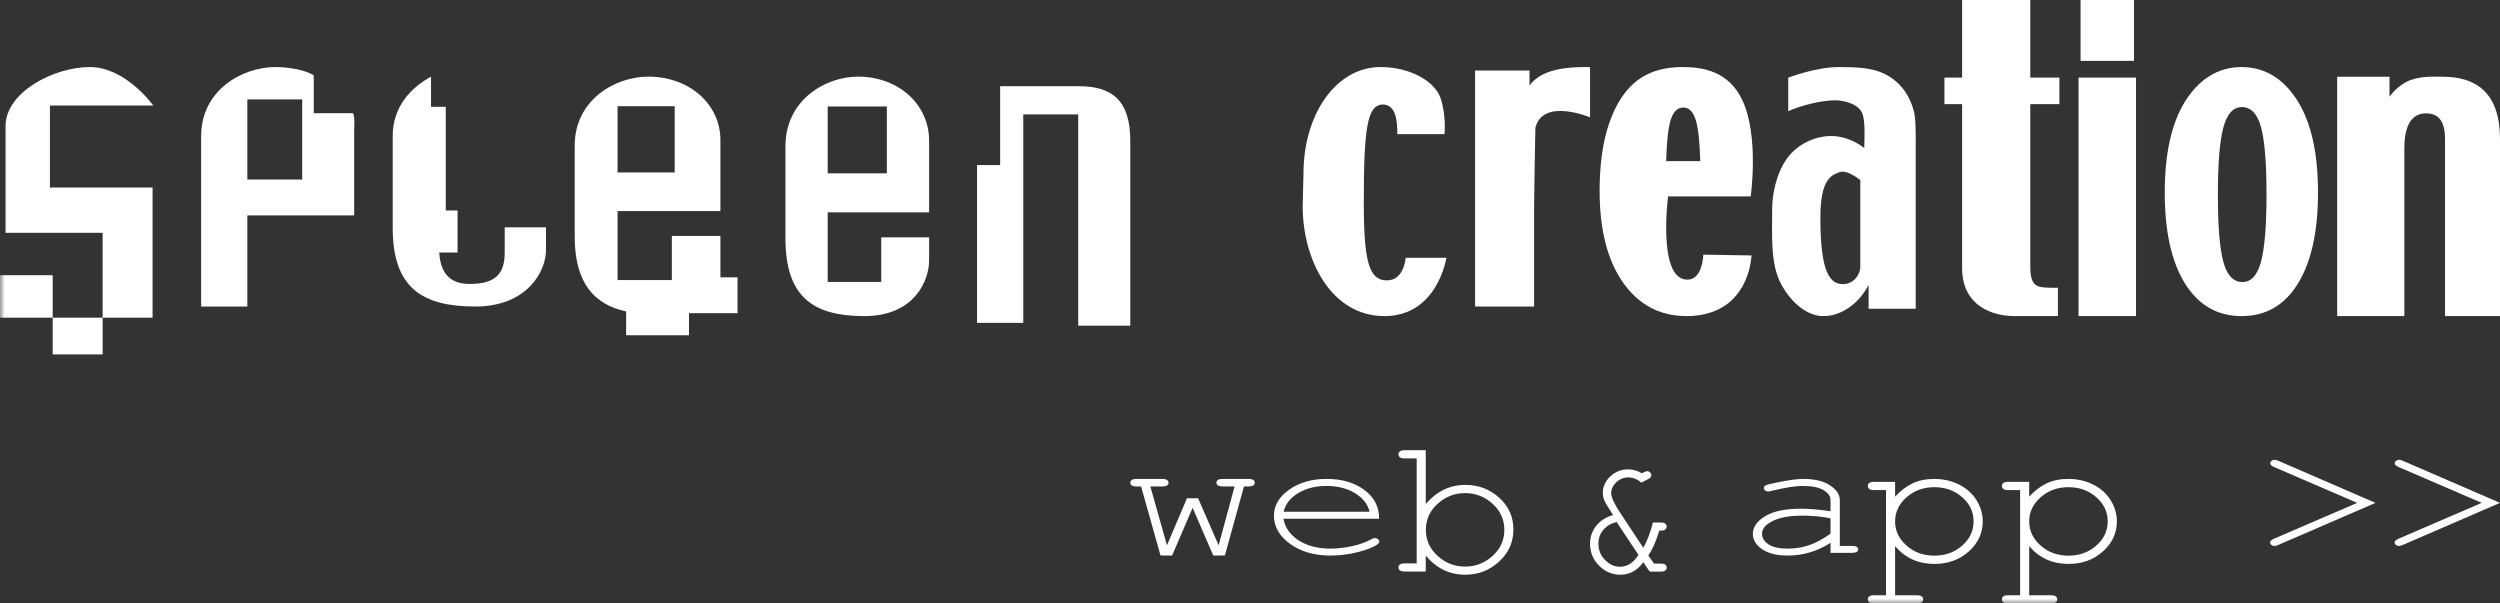
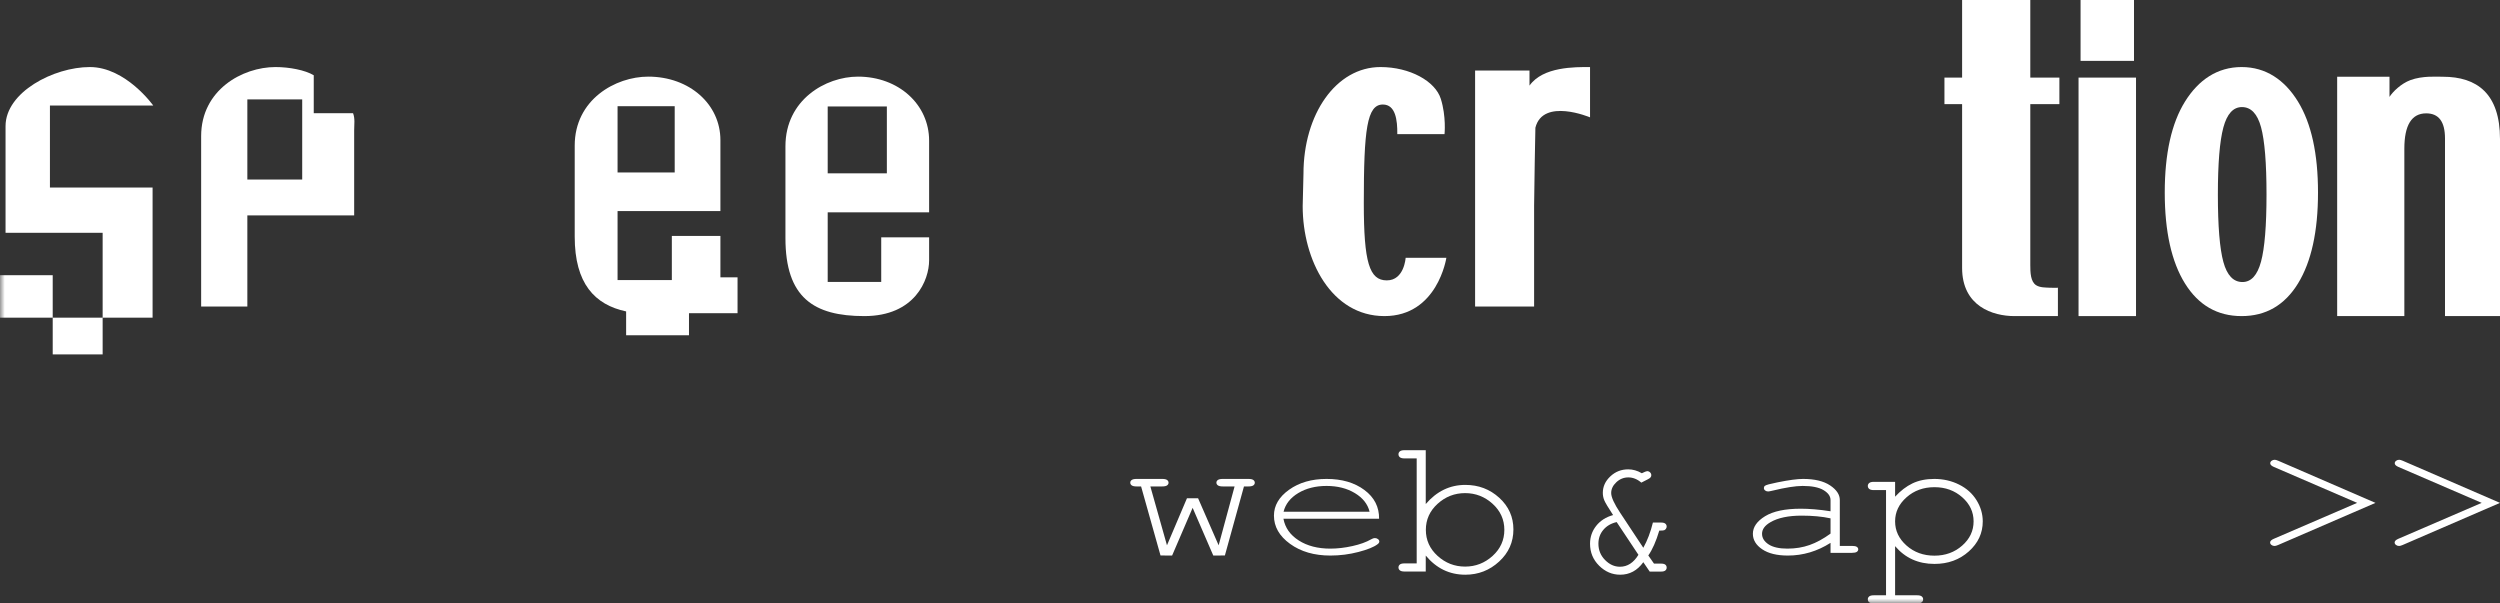
<svg xmlns="http://www.w3.org/2000/svg" xmlns:xlink="http://www.w3.org/1999/xlink" width="261px" height="63px" viewBox="0 0 261 63" version="1.1">
  <rect x="0" y="0" width="261" height="63" fill="#333333" stroke="none" />
  <title>Page 1</title>
  <desc>Created with Sketch.</desc>
  <defs>
    <polygon id="path-1" points="0 76 262 76 262 0 0 0" />
  </defs>
  <g id="Login" stroke="none" stroke-width="1" fill="none" fill-rule="evenodd" transform="translate(-44, -53)">
    <g id="Page-1" transform="translate(44, 40)">
      <path d="M160.295,26.334 C160.295,26.334 160.161,33.044 160.161,34.458 L160.161,45 L154,45 L154,20.361 L159.679,20.361 L159.679,21.937 C161.089,19.946 164.428,20 166,20 L166,25.252 C166,25.252 161.089,23.181 160.295,26.334" id="Fill-1" fill="#FFFFFF" />
-       <path d="M177.028,25.506 C176.761,24.653 176.333,24.226 175.747,24.226 C175.134,24.226 174.694,24.653 174.426,25.506 C174.158,26.36 173.999,27.799 173.948,29.824 L177.507,29.824 C177.456,27.799 177.296,26.36 177.028,25.506 Z M174.146,33.504 C174.146,33.504 173.058,41.936 176.008,42.187 C177.328,42.3 177.743,40.844 177.83,39.585 L182.862,39.669 C182.651,42.396 181.04,46 176.062,46 C173.236,46 171.019,44.765 169.411,42.448 C167.803,40.131 167,36.962 167,32.942 C167,28.751 167.76,25.505 169.279,23.205 C170.798,20.905 172.936,20 175.691,20 C177.743,20 180.48,20.419 181.908,23.47 C183.663,27.221 182.776,33.504 182.776,33.504 L174.146,33.504 Z" id="Fill-3" fill="#FFFFFF" />
      <path d="M214.846,43.039 L214.846,46 L210.303,46 C208.076,46 204.844,44.993 204.844,40.969 L204.844,23.874 L203,23.874 L203,21.104 L204.844,21.104 L204.844,13 L211.963,13 L211.963,21.104 L215,21.104 L215,23.874 L211.963,23.874 L211.963,40.651 C211.963,41.456 211.988,42.407 212.577,42.779 C212.982,43.035 213.544,43.013 214.008,43.039 C214.477,43.066 214.846,43.039 214.846,43.039" id="Fill-5" fill="#FFFFFF" />
      <mask id="mask-2" fill="white">
        <use xlink:href="#path-1" />
      </mask>
      <g id="Clip-8" />
      <path d="M217.211,19.355 L222.789,19.355 L222.789,13 L217.211,13 L217.211,19.355 Z M217,46 L223,46 L223,21.101 L217,21.101 L217,46 Z" id="Fill-7" fill="#FFFFFF" mask="url(#mask-2)" />
      <path d="M255.258,46 L255.258,28.061 L255.258,27.446 C255.258,25.704 254.603,24.834 253.296,24.834 C251.775,24.834 251.014,26.063 251.014,28.522 L251.014,46 L244,46 L244,21.012 L249.463,21.012 L249.463,23.117 C249.79,22.6 250.648,21.734 251.649,21.363 C252.905,20.898 254.364,21.012 255.033,21.012 C258.604,21.012 261,22.776 261,27.522 L261,46 L255.258,46 Z" id="Fill-9" fill="#FFFFFF" mask="url(#mask-2)" />
      <path d="M145.878,27.001 L150.809,27.001 C150.809,27.001 151,25.162 150.42,23.317 C149.84,21.471 147.188,20 144.122,20 C139.48,20 136.083,24.927 136.083,31.134 L136,34.527 C136,40.147 138.984,46 144.536,46 C150.088,46 151,39.916 151,39.916 L146.748,39.916 C146.748,39.916 146.608,42.272 144.785,42.272 C142.961,42.272 142.381,40.41 142.381,34.203 C142.381,26.487 142.713,23.912 144.37,23.912 C145.696,23.912 145.895,25.534 145.878,27.001" id="Fill-10" fill="#FFFFFF" mask="url(#mask-2)" />
-       <path d="M194.215,40.844 C194.215,41.683 193.503,42.661 192.421,42.661 C191.091,42.661 190.049,41.6 190.049,35.724 C190.049,31.696 191.18,31.318 192.006,30.982 C192.833,30.646 194.215,31.803 194.215,31.803 L194.215,40.844 Z M199.806,24.61 C199.621,23.895 199.335,23.197 198.865,22.515 C198.294,21.732 197.61,21.135 196.772,20.727 C195.496,20.08 193.905,20 191.959,20 C189.559,20 186.693,21.109 186.693,21.109 L186.693,24.611 C187.851,24.067 190.11,23.47 191.553,23.47 C192.305,23.47 193.668,23.705 194.276,24.561 C194.808,25.31 194.631,27.313 194.631,28.464 C194.631,28.464 192.868,26.911 190.451,27.247 C188.96,27.454 187.492,28.266 186.585,29.513 C185.412,31.127 185.014,33.36 185.014,34.801 C185.014,37.541 184.813,40.505 185.923,42.607 C187.024,44.69 188.734,46 190.35,46 C191.357,46 192.196,45.667 192.968,45.157 C193.739,44.645 194.504,43.845 195.082,42.754 L195.082,45.234 L200,45.234 L200,27.677 C200,26.348 199.99,25.326 199.806,24.61 Z" id="Fill-11" fill="#FFFFFF" mask="url(#mask-2)" />
      <path d="M236.051,40.317 C235.668,41.735 235.022,42.444 234.113,42.444 C233.166,42.444 232.502,41.746 232.12,40.348 C231.738,38.952 231.546,36.606 231.546,33.312 C231.546,30.059 231.738,27.724 232.12,26.305 C232.502,24.888 233.148,24.179 234.058,24.179 C235.004,24.179 235.668,24.877 236.051,26.274 C236.433,27.672 236.624,30.018 236.624,33.312 C236.624,36.564 236.433,38.9 236.051,40.317 M239.909,23.603 C238.514,21.335 236.553,20 234.024,20 C231.496,20 229.526,21.335 228.115,23.603 C226.705,25.871 226,29.037 226,33.101 C226,37.166 226.705,40.332 228.115,42.599 C229.526,44.866 231.496,46 234.024,46 C236.553,46 238.514,44.866 239.909,42.599 C241.302,40.332 242,37.166 242,33.101 C242,29.037 241.302,25.871 239.909,23.603" id="Fill-12" fill="#FFFFFF" mask="url(#mask-2)" />
      <path d="M16,24.019 L5.213,24.019 L5.213,32.581 L15.93,32.581 L15.93,46.162 L0,46.162 L0,41.733 L5.503,41.733 L5.503,50 L10.716,50 L10.716,37.305 L0.579,37.305 L0.579,26.167 C0.579,22.624 5.611,20 9.376,20 C13.141,20 16,24.019 16,24.019" id="Fill-15" fill="#FFFFFF" mask="url(#mask-2)" />
-       <path d="M106.83,46.706 L106.83,24.941 L112.566,24.941 L112.566,47 L118,47 L118,27.669 C118,23.552 116.162,22 112.639,22 L104.415,22 L104.415,30.235 L102,30.235 L102,46.706 L106.83,46.706 Z" id="Fill-16" fill="#FFFFFF" mask="url(#mask-2)" />
      <path d="M25.823,31.74 L31.55,31.74 L31.55,23.38 L25.823,23.38 L25.823,31.74 Z M36.861,24.821 L32.755,24.821 L32.755,20.858 C31.851,20.31 30.184,20 28.762,20 C25.295,20 21,22.402 21,27.207 L21,45 L25.823,45 L25.823,35.487 L36.975,35.487 L36.975,26.63 C36.975,25.976 37.079,25.398 36.861,24.821 Z" id="Fill-17" fill="#FFFFFF" mask="url(#mask-2)" />
      <path d="M64.474,31.003 L70.439,31.003 L70.439,24.089 L64.474,24.089 L64.474,31.003 Z M75.211,41.95 L75.211,37.629 L70.14,37.629 L70.14,42.238 L64.474,42.238 L64.474,35.036 L75.211,35.036 L75.211,27.626 C75.211,23.881 71.979,21 67.68,21 C64.25,21 60,23.401 60,28.202 L60,37.709 C60,42.6 62.088,44.813 65.368,45.513 L65.368,48 L71.93,48 L71.93,45.695 L77,45.695 L77,41.95 L75.211,41.95 Z" id="Fill-18" fill="#FFFFFF" mask="url(#mask-2)" />
      <path d="M86.412,31.094 L92.588,31.094 L92.588,24.117 L86.412,24.117 L86.412,31.094 Z M97,35.164 L97,27.686 C97,23.907 93.814,21 89.574,21 C86.191,21 82,23.423 82,28.267 L82,37.86 C82,44.062 84.941,46 90.235,46 C95.529,46 97,42.221 97,40.186 L97,37.78 L92,37.78 L92,42.431 L86.412,42.431 L86.412,35.164 L97,35.164 Z" id="Fill-19" fill="#FFFFFF" mask="url(#mask-2)" />
-       <path d="M52.692,36.73 L52.692,39.364 C52.692,41.588 51.731,42.645 49.035,42.645 C47.132,42.645 45.999,41.702 45.857,39.362 L47.769,39.362 L47.769,34.975 L46.538,34.975 L46.538,24.153 L45,24.153 L45,21 C42.846,22.166 41,24.216 41,27.159 L41,36.81 C41,43.05 44.077,45 49.615,45 C55.154,45 57,41.198 57,39.15 L57,36.73 L52.692,36.73 Z" id="Fill-20" fill="#FFFFFF" mask="url(#mask-2)" />
      <path d="M127.878,70.991 L126.667,71 L124.511,66.017 L122.368,71 L121.157,70.991 L119.13,63.784 L118.652,63.784 C118.419,63.784 118.252,63.747 118.151,63.674 C118.05,63.6 118,63.505 118,63.388 C118,63.277 118.05,63.184 118.151,63.111 C118.252,63.037 118.419,63 118.652,63 L121.343,63 C121.576,63 121.743,63.037 121.844,63.111 C121.945,63.184 121.996,63.28 121.996,63.397 C121.996,63.507 121.945,63.6 121.844,63.674 C121.743,63.747 121.576,63.784 121.343,63.784 L120.097,63.784 L121.832,69.93 L123.917,65.021 L125.082,65.021 L127.226,69.93 L128.891,63.784 L127.657,63.784 C127.424,63.784 127.255,63.747 127.15,63.674 C127.045,63.6 126.993,63.505 126.993,63.388 C126.993,63.277 127.043,63.184 127.144,63.111 C127.245,63.037 127.416,63 127.657,63 L130.336,63 C130.576,63 130.747,63.037 130.849,63.111 C130.95,63.184 131,63.28 131,63.397 C131,63.507 130.95,63.6 130.849,63.674 C130.747,63.747 130.576,63.784 130.336,63.784 L129.87,63.784 L127.878,70.991 Z" id="Fill-21" fill="#FFFFFF" mask="url(#mask-2)" />
      <path d="M142.985,66.427 C142.791,65.63 142.28,64.981 141.451,64.481 C140.623,63.982 139.638,63.732 138.494,63.732 C137.351,63.732 136.367,63.979 135.543,64.473 C134.719,64.967 134.205,65.618 134.003,66.427 L142.985,66.427 Z M143.977,67.159 L133.992,67.159 C134.162,68.095 134.693,68.849 135.584,69.42 C136.474,69.991 137.576,70.277 138.891,70.277 C139.622,70.277 140.388,70.188 141.189,70.01 C141.99,69.832 142.643,69.596 143.148,69.304 C143.296,69.217 143.425,69.174 143.533,69.174 C143.658,69.174 143.767,69.21 143.86,69.282 C143.954,69.354 144,69.438 144,69.536 C144,69.634 143.938,69.728 143.814,69.82 C143.44,70.107 142.777,70.376 141.825,70.625 C140.872,70.875 139.894,71 138.891,71 C137.211,71 135.809,70.594 134.686,69.781 C133.562,68.969 133,67.986 133,66.832 C133,65.781 133.527,64.88 134.581,64.128 C135.634,63.376 136.939,63 138.494,63 C140.096,63 141.414,63.386 142.449,64.158 C143.483,64.93 143.992,65.931 143.977,67.159 Z" id="Fill-22" fill="#FFFFFF" mask="url(#mask-2)" />
      <path d="M157.054,68.317 C157.054,67.247 156.645,66.34 155.828,65.597 C155.009,64.853 154.052,64.481 152.957,64.481 C151.861,64.481 150.904,64.853 150.086,65.597 C149.268,66.34 148.859,67.247 148.859,68.317 C148.859,69.387 149.268,70.293 150.086,71.037 C150.904,71.78 151.861,72.152 152.957,72.152 C154.052,72.152 155.009,71.78 155.828,71.037 C156.645,70.293 157.054,69.387 157.054,68.317 Z M148.848,60 L148.848,65.622 C149.989,64.29 151.366,63.624 152.979,63.624 C154.36,63.624 155.542,64.073 156.525,64.971 C157.509,65.869 158,66.971 158,68.276 C158,69.595 157.503,70.712 156.508,71.627 C155.514,72.542 154.337,73 152.979,73 C151.328,73 149.951,72.334 148.848,71.001 L148.848,72.667 L146.63,72.667 C146.405,72.667 146.244,72.626 146.146,72.546 C146.049,72.465 146,72.364 146,72.243 C146,72.115 146.049,72.012 146.146,71.935 C146.244,71.858 146.405,71.819 146.63,71.819 L147.902,71.819 L147.902,60.858 L146.63,60.858 C146.405,60.858 146.244,60.818 146.146,60.737 C146.049,60.656 146,60.552 146,60.424 C146,60.303 146.049,60.202 146.146,60.121 C146.244,60.04 146.405,60 146.63,60 L148.848,60 Z" id="Fill-23" fill="#FFFFFF" mask="url(#mask-2)" />
      <path d="M168.781,67.505 C168.198,67.637 167.734,67.906 167.391,68.312 C167.047,68.718 166.875,69.201 166.875,69.762 C166.875,70.429 167.106,70.997 167.568,71.465 C168.029,71.934 168.548,72.168 169.125,72.168 C169.903,72.168 170.545,71.752 171.052,70.921 L168.781,67.505 Z M172.229,72.673 L171.562,71.693 C170.937,72.564 170.132,73 169.146,73 C168.313,73 167.58,72.686 166.948,72.059 C166.316,71.432 166,70.667 166,69.762 C166,69.063 166.214,68.442 166.641,67.901 C167.068,67.36 167.656,66.983 168.406,66.772 C167.892,65.987 167.585,65.47 167.484,65.223 C167.384,64.975 167.334,64.719 167.334,64.455 C167.334,63.802 167.594,63.229 168.115,62.738 C168.636,62.246 169.26,62 169.989,62 C170.226,62 170.462,62.033 170.698,62.099 C170.934,62.165 171.17,62.267 171.406,62.406 C171.704,62.261 171.889,62.188 171.958,62.188 C172.076,62.188 172.179,62.229 172.265,62.312 C172.352,62.394 172.396,62.495 172.396,62.614 C172.396,62.693 172.371,62.766 172.323,62.832 C172.274,62.898 172.177,62.967 172.031,63.04 L171.354,63.386 C171.139,63.201 170.918,63.064 170.693,62.975 C170.467,62.886 170.236,62.841 170,62.841 C169.521,62.841 169.102,63.01 168.745,63.346 C168.387,63.683 168.208,64.059 168.208,64.475 C168.208,64.904 168.521,65.591 169.146,66.535 L171.562,70.188 C171.986,69.429 172.319,68.551 172.563,67.554 L173.417,67.554 C173.625,67.554 173.774,67.594 173.865,67.673 C173.955,67.752 174,67.851 174,67.97 C174,68.056 173.974,68.135 173.922,68.208 C173.87,68.281 173.809,68.33 173.74,68.356 C173.67,68.383 173.5,68.396 173.229,68.396 C172.896,69.511 172.514,70.376 172.083,70.99 L172.677,71.841 L173.417,71.841 C173.625,71.841 173.774,71.88 173.865,71.955 C173.955,72.032 174,72.132 174,72.257 C174,72.376 173.955,72.475 173.865,72.555 C173.774,72.633 173.625,72.673 173.417,72.673 L172.229,72.673 Z" id="Fill-24" fill="#FFFFFF" mask="url(#mask-2)" />
      <path d="M191.108,67.116 C190.66,67.019 190.185,66.947 189.684,66.901 C189.183,66.855 188.656,66.832 188.102,66.832 C186.712,66.832 185.626,67.059 184.845,67.513 C184.253,67.851 183.957,68.256 183.957,68.727 C183.957,69.163 184.183,69.53 184.634,69.829 C185.086,70.127 185.744,70.277 186.61,70.277 C187.437,70.277 188.206,70.152 188.916,69.902 C189.626,69.653 190.356,69.255 191.108,68.709 L191.108,67.116 Z M191.108,70.716 L191.108,69.674 C189.718,70.558 188.234,71 186.655,71 C185.509,71 184.613,70.78 183.968,70.341 C183.322,69.902 183,69.364 183,68.727 C183,68.026 183.425,67.415 184.276,66.892 C185.126,66.37 186.367,66.109 187.999,66.109 C188.439,66.109 188.918,66.13 189.434,66.173 C189.95,66.216 190.508,66.284 191.108,66.376 L191.108,65.205 C191.108,64.808 190.865,64.464 190.379,64.171 C189.893,63.878 189.164,63.732 188.193,63.732 C187.449,63.732 186.405,63.896 185.061,64.223 C184.818,64.28 184.663,64.309 184.594,64.309 C184.473,64.309 184.368,64.275 184.281,64.206 C184.194,64.137 184.15,64.051 184.15,63.947 C184.15,63.85 184.188,63.772 184.264,63.715 C184.37,63.629 184.799,63.511 185.551,63.362 C186.735,63.121 187.631,63 188.238,63 C189.445,63 190.386,63.226 191.062,63.676 C191.738,64.127 192.076,64.636 192.076,65.205 L192.076,69.993 L193.351,69.993 C193.586,69.993 193.753,70.026 193.852,70.092 C193.95,70.158 194,70.245 194,70.354 C194,70.457 193.95,70.544 193.852,70.613 C193.753,70.681 193.586,70.716 193.351,70.716 L191.108,70.716 Z" id="Fill-25" fill="#FFFFFF" mask="url(#mask-2)" />
      <path d="M206.043,67.431 C206.043,66.451 205.647,65.611 204.855,64.912 C204.064,64.212 203.098,63.862 201.957,63.862 C200.809,63.862 199.837,64.214 199.042,64.917 C198.246,65.62 197.848,66.458 197.848,67.431 C197.848,68.412 198.246,69.253 199.042,69.956 C199.837,70.66 200.809,71.011 201.957,71.011 C203.09,71.011 204.054,70.661 204.85,69.962 C205.645,69.262 206.043,68.419 206.043,67.431 Z M197.848,63.304 L197.848,64.855 C198.411,64.24 199.015,63.777 199.661,63.466 C200.306,63.156 201.068,63 201.946,63 C202.876,63 203.735,63.196 204.523,63.588 C205.312,63.98 205.921,64.526 206.353,65.226 C206.784,65.925 207,66.661 207,67.431 C207,68.655 206.514,69.701 205.542,70.57 C204.57,71.439 203.375,71.873 201.957,71.873 C200.268,71.873 198.899,71.254 197.848,70.017 L197.848,75.148 L200.145,75.148 C200.37,75.148 200.531,75.187 200.629,75.265 C200.726,75.342 200.775,75.445 200.775,75.574 C200.775,75.696 200.726,75.797 200.629,75.878 C200.531,75.959 200.37,76 200.145,76 L195.631,76 C195.405,76 195.244,75.961 195.146,75.883 C195.049,75.806 195,75.702 195,75.574 C195,75.445 195.049,75.342 195.146,75.265 C195.244,75.187 195.405,75.148 195.631,75.148 L196.902,75.148 L196.902,64.166 L195.631,64.166 C195.405,64.166 195.244,64.125 195.146,64.044 C195.049,63.963 195,63.859 195,63.73 C195,63.608 195.049,63.507 195.146,63.426 C195.244,63.345 195.405,63.304 195.631,63.304 L197.848,63.304 Z" id="Fill-26" fill="#FFFFFF" mask="url(#mask-2)" />
-       <path d="M220.043,67.431 C220.043,66.451 219.647,65.611 218.855,64.912 C218.064,64.212 217.098,63.862 215.957,63.862 C214.809,63.862 213.837,64.214 213.042,64.917 C212.246,65.62 211.848,66.458 211.848,67.431 C211.848,68.412 212.246,69.253 213.042,69.956 C213.837,70.66 214.809,71.011 215.957,71.011 C217.09,71.011 218.054,70.661 218.85,69.962 C219.645,69.262 220.043,68.419 220.043,67.431 Z M211.848,63.304 L211.848,64.855 C212.411,64.24 213.015,63.777 213.661,63.466 C214.306,63.156 215.068,63 215.946,63 C216.876,63 217.735,63.196 218.523,63.588 C219.312,63.98 219.921,64.526 220.353,65.226 C220.784,65.925 221,66.661 221,67.431 C221,68.655 220.514,69.701 219.542,70.57 C218.57,71.439 217.375,71.873 215.957,71.873 C214.268,71.873 212.899,71.254 211.848,70.017 L211.848,75.148 L214.145,75.148 C214.37,75.148 214.531,75.187 214.629,75.265 C214.726,75.342 214.775,75.445 214.775,75.574 C214.775,75.696 214.726,75.797 214.629,75.878 C214.531,75.959 214.37,76 214.145,76 L209.631,76 C209.405,76 209.244,75.961 209.146,75.883 C209.049,75.806 209,75.702 209,75.574 C209,75.445 209.049,75.342 209.146,75.265 C209.244,75.187 209.405,75.148 209.631,75.148 L210.902,75.148 L210.902,64.166 L209.631,64.166 C209.405,64.166 209.244,64.125 209.146,64.044 C209.049,63.963 209,63.859 209,63.73 C209,63.608 209.049,63.507 209.146,63.426 C209.244,63.345 209.405,63.304 209.631,63.304 L211.848,63.304 Z" id="Fill-27" fill="#FFFFFF" mask="url(#mask-2)" />
      <path d="M248,65.5 L237.839,69.896 C237.675,69.965 237.552,70 237.47,70 C237.343,70 237.233,69.964 237.14,69.892 C237.046,69.819 237,69.734 237,69.635 C237,69.49 237.127,69.363 237.38,69.253 L246.087,65.5 L237.391,61.747 C237.138,61.637 237.011,61.51 237.011,61.365 C237.011,61.266 237.058,61.181 237.151,61.108 C237.244,61.036 237.354,61 237.481,61 C237.563,61 237.686,61.035 237.85,61.104 L248,65.5 Z" id="Fill-28" fill="#FFFFFF" mask="url(#mask-2)" />
      <path d="M261,65.5 L250.839,69.896 C250.675,69.965 250.552,70 250.47,70 C250.343,70 250.233,69.964 250.14,69.892 C250.046,69.819 250,69.734 250,69.635 C250,69.49 250.127,69.363 250.38,69.253 L259.087,65.5 L250.391,61.747 C250.138,61.637 250.011,61.51 250.011,61.365 C250.011,61.266 250.058,61.181 250.151,61.108 C250.244,61.036 250.354,61 250.481,61 C250.563,61 250.686,61.035 250.85,61.104 L261,65.5 Z" id="Fill-29" fill="#FFFFFF" mask="url(#mask-2)" />
    </g>
  </g>
</svg>